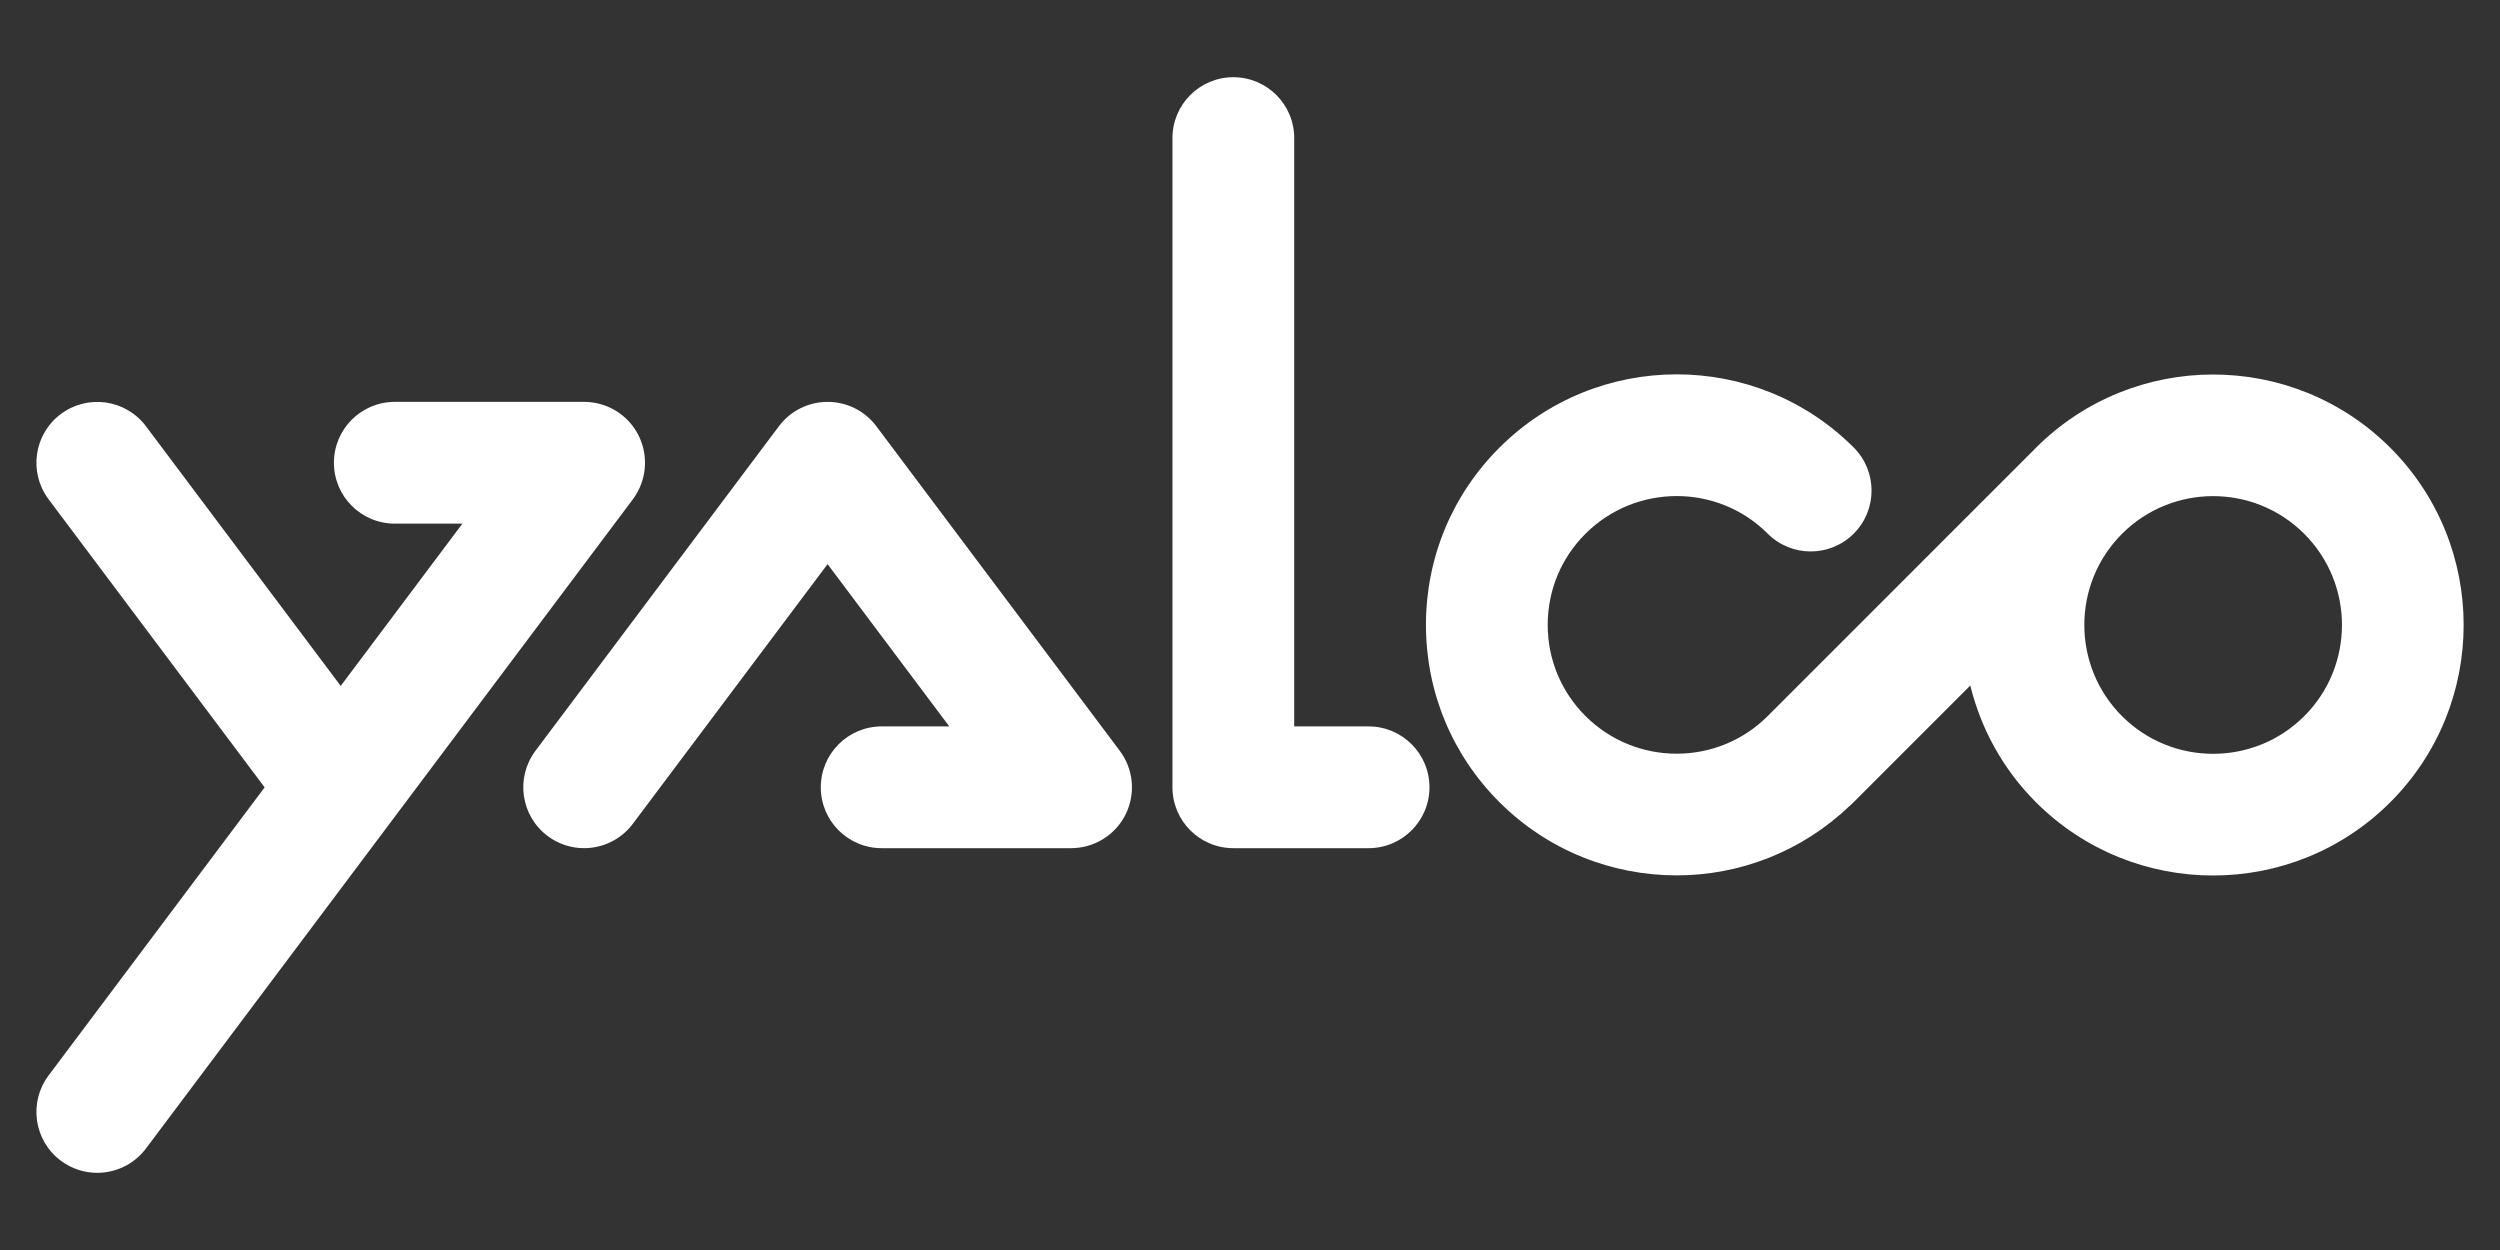
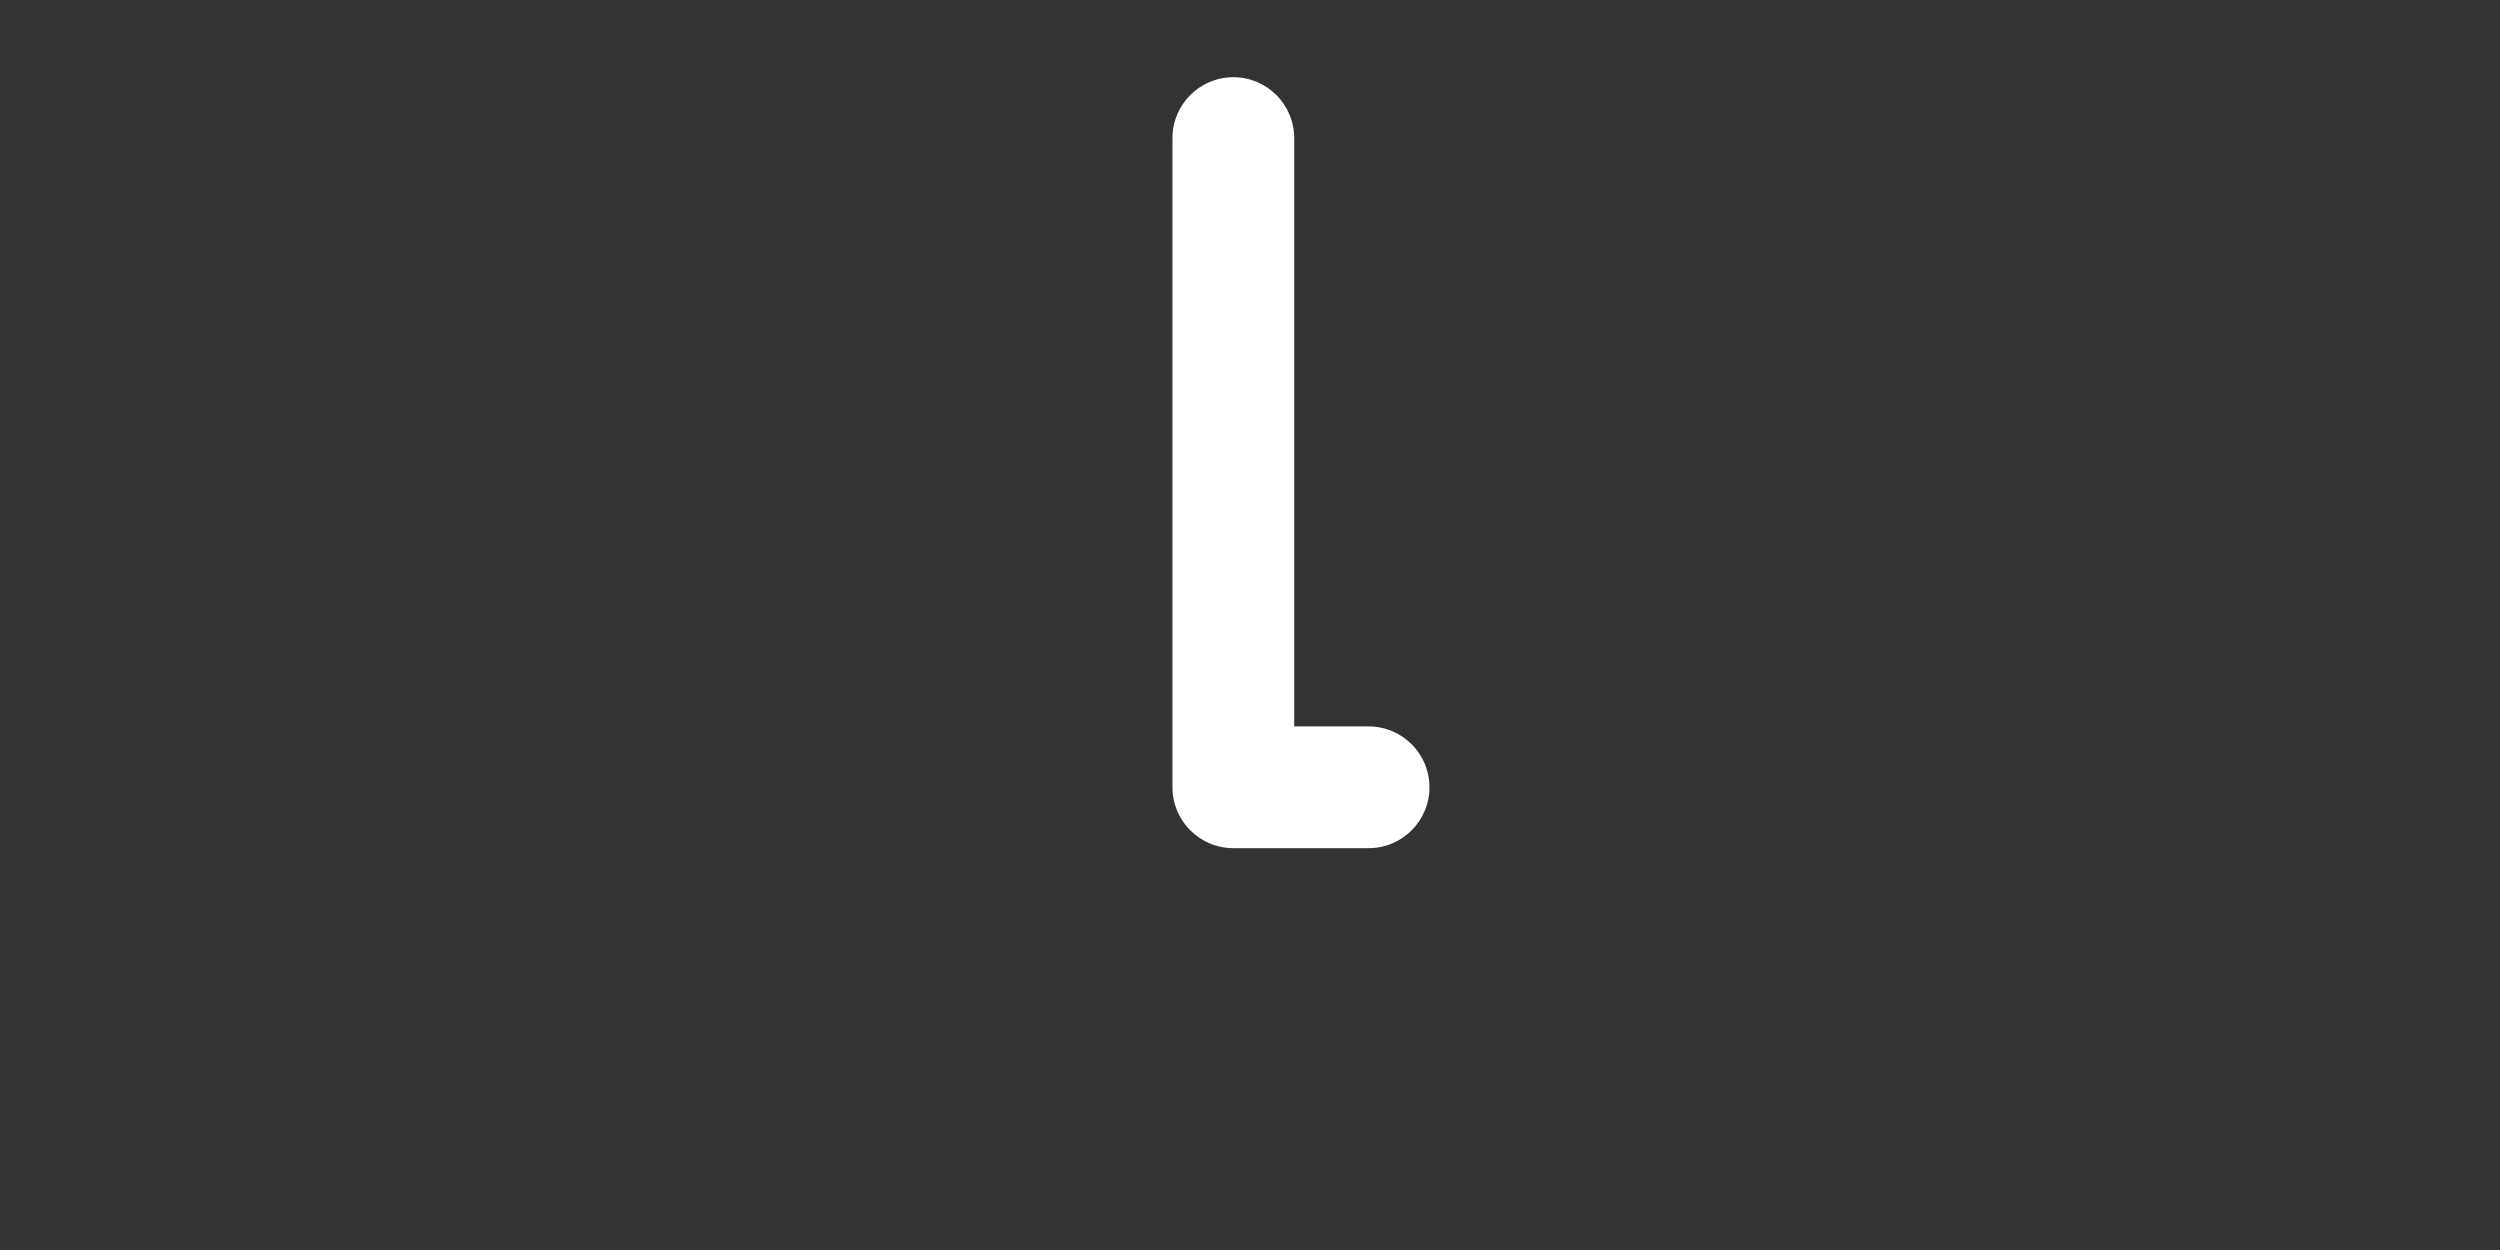
<svg xmlns="http://www.w3.org/2000/svg" version="1.1" id="레이어_1" x="0px" y="0px" viewBox="0 0 600 300" style="enable-background:new 0 0 600 300;" xml:space="preserve">
  <rect x="0" y="0" width="600" height="300" fill="#333333" stroke="none" />
  <style type="text/css">
	.st0{fill:#FFFFFF;}
</style>
  <g>
-     <path class="st0" d="M153.26,104.52c-2.47-4.95-7.53-8.07-13.07-8.07H94.75c-8.07,0-14.61,6.54-14.61,14.61s6.54,14.61,14.61,14.61   h16.23l-29.21,38.95l-46.74-62.32c-4.84-6.45-14-7.76-20.45-2.92c-6.45,4.84-7.76,14-2.92,20.45l51.85,69.14l-51.85,69.14   c-4.84,6.45-3.53,15.61,2.92,20.45c2.63,1.97,5.7,2.92,8.75,2.92c4.44,0,8.83-2.02,11.7-5.84l116.86-155.81   C155.2,115.39,155.73,109.47,153.26,104.52z" />
    <g>
-       <path class="st0" d="M140.18,203.56c-3.05,0-6.13-0.95-8.75-2.92c-6.45-4.84-7.76-14-2.92-20.45l58.43-77.9    c2.76-3.68,7.09-5.84,11.69-5.84s8.93,2.16,11.69,5.84l58.43,77.9c3.32,4.43,3.85,10.35,1.38,15.3    c-2.47,4.95-7.53,8.07-13.07,8.07H211.6c-8.07,0-14.61-6.54-14.61-14.61s6.54-14.61,14.61-14.61h16.23l-29.21-38.95l-46.74,62.32    C149.01,201.54,144.62,203.56,140.18,203.56z" />
-     </g>
+       </g>
    <g>
      <path class="st0" d="M328.46,203.56H296c-8.07,0-14.61-6.54-14.61-14.61V33.14c0-8.07,6.54-14.61,14.61-14.61    c8.07,0,14.61,6.54,14.61,14.61v141.2h17.85c8.07,0,14.61,6.54,14.61,14.61S336.53,203.56,328.46,203.56z" />
    </g>
-     <path class="st0" d="M573.68,107.47c-23.46-23.45-61.61-23.45-85.06,0c-0.02,0.02-0.03,0.03-0.04,0.05l-64.39,64.39   c-12.05,12-31.64,11.97-43.7-0.09c-5.83-5.83-9.04-13.59-9.04-21.85c0-8.26,3.21-16.02,9.04-21.85   c12.08-12.07,31.71-12.09,43.75-0.05c5.7,5.71,14.95,5.7,20.66,0c5.7-5.71,5.7-14.95,0-20.66c-23.44-23.44-61.6-23.42-85.06,0.05   c-11.36,11.35-17.61,26.45-17.61,42.51c0,16.06,6.25,31.16,17.6,42.51c11.74,11.74,27.16,17.61,42.58,17.61   c14.95,0,29.87-5.57,41.45-16.63c0.15-0.14,0.33-0.24,0.47-0.39l0.42-0.42c0.05-0.05,0.1-0.08,0.14-0.13   c0.02-0.02,0.04-0.05,0.06-0.07l27.92-27.92c2.54,10.26,7.74,19.99,15.75,28c11.73,11.73,27.13,17.59,42.53,17.59   c15.4,0,30.8-5.86,42.53-17.59C597.14,169.08,597.14,130.92,573.68,107.47z M553.02,171.87c-12.06,12.06-31.68,12.06-43.74,0   c-12.06-12.06-12.06-31.69,0-43.75c6.03-6.03,13.95-9.05,21.87-9.05s15.84,3.02,21.87,9.05   C565.09,140.19,565.09,159.81,553.02,171.87z" />
  </g>
</svg>